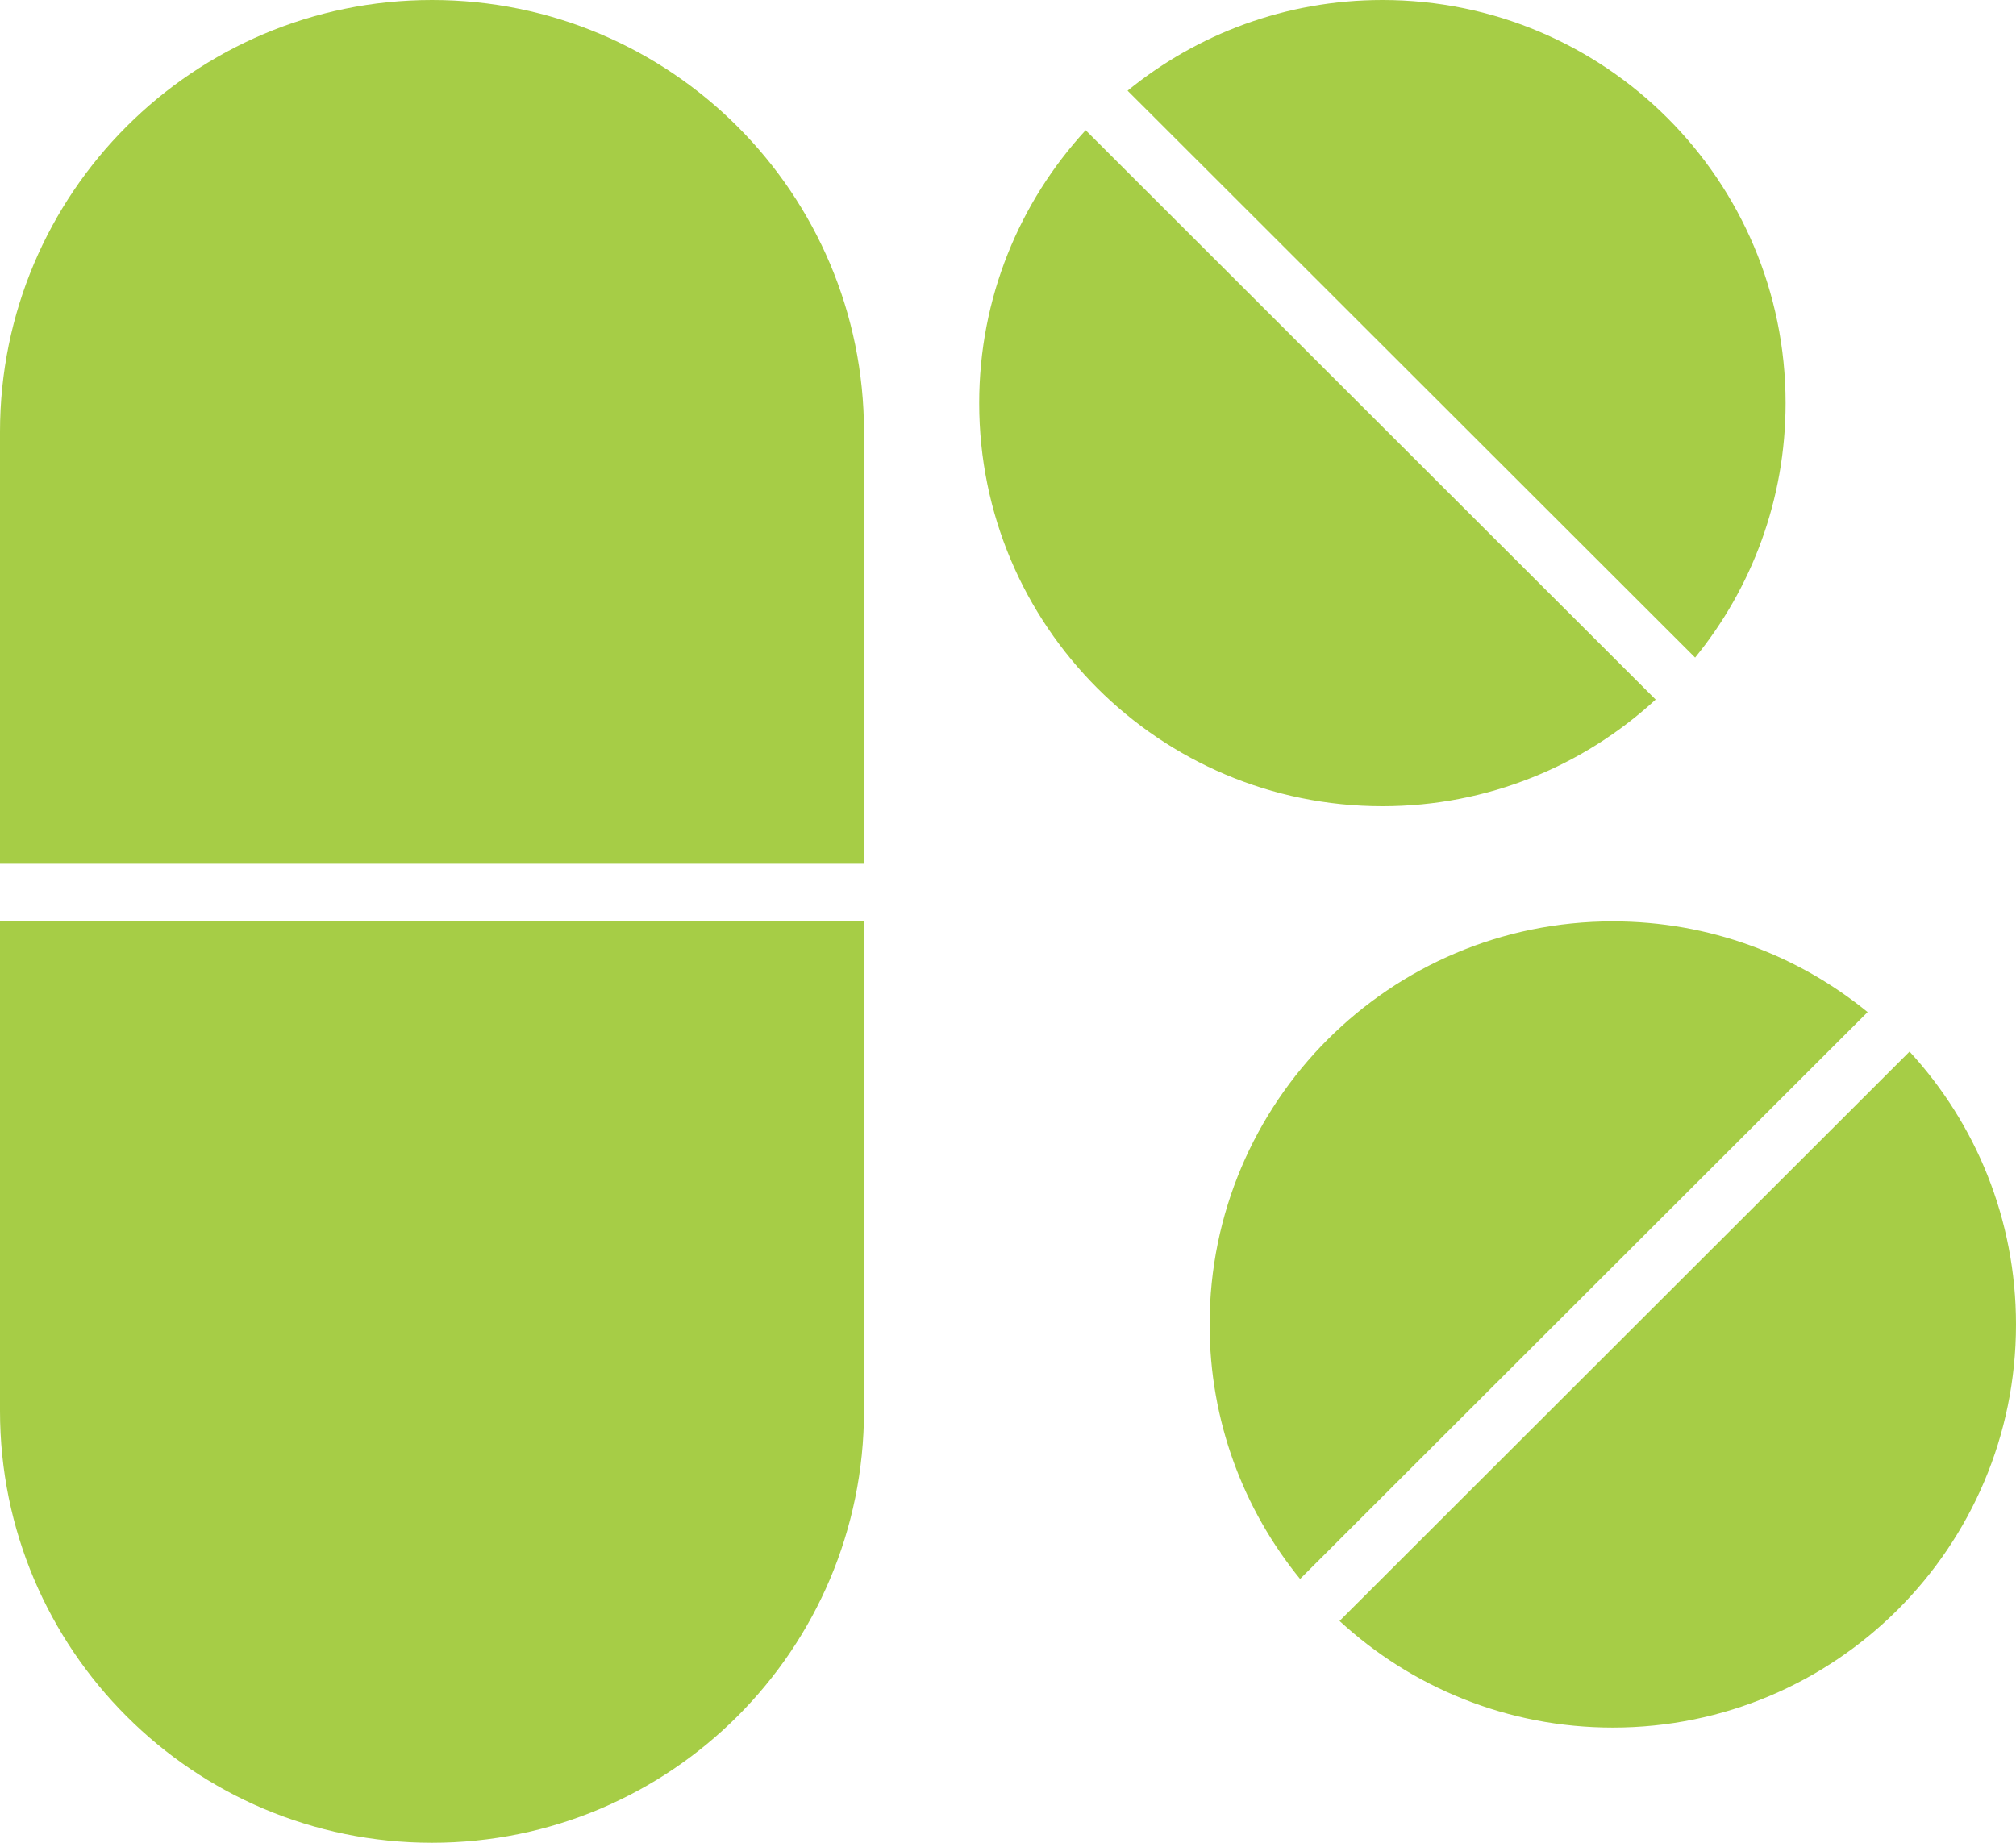
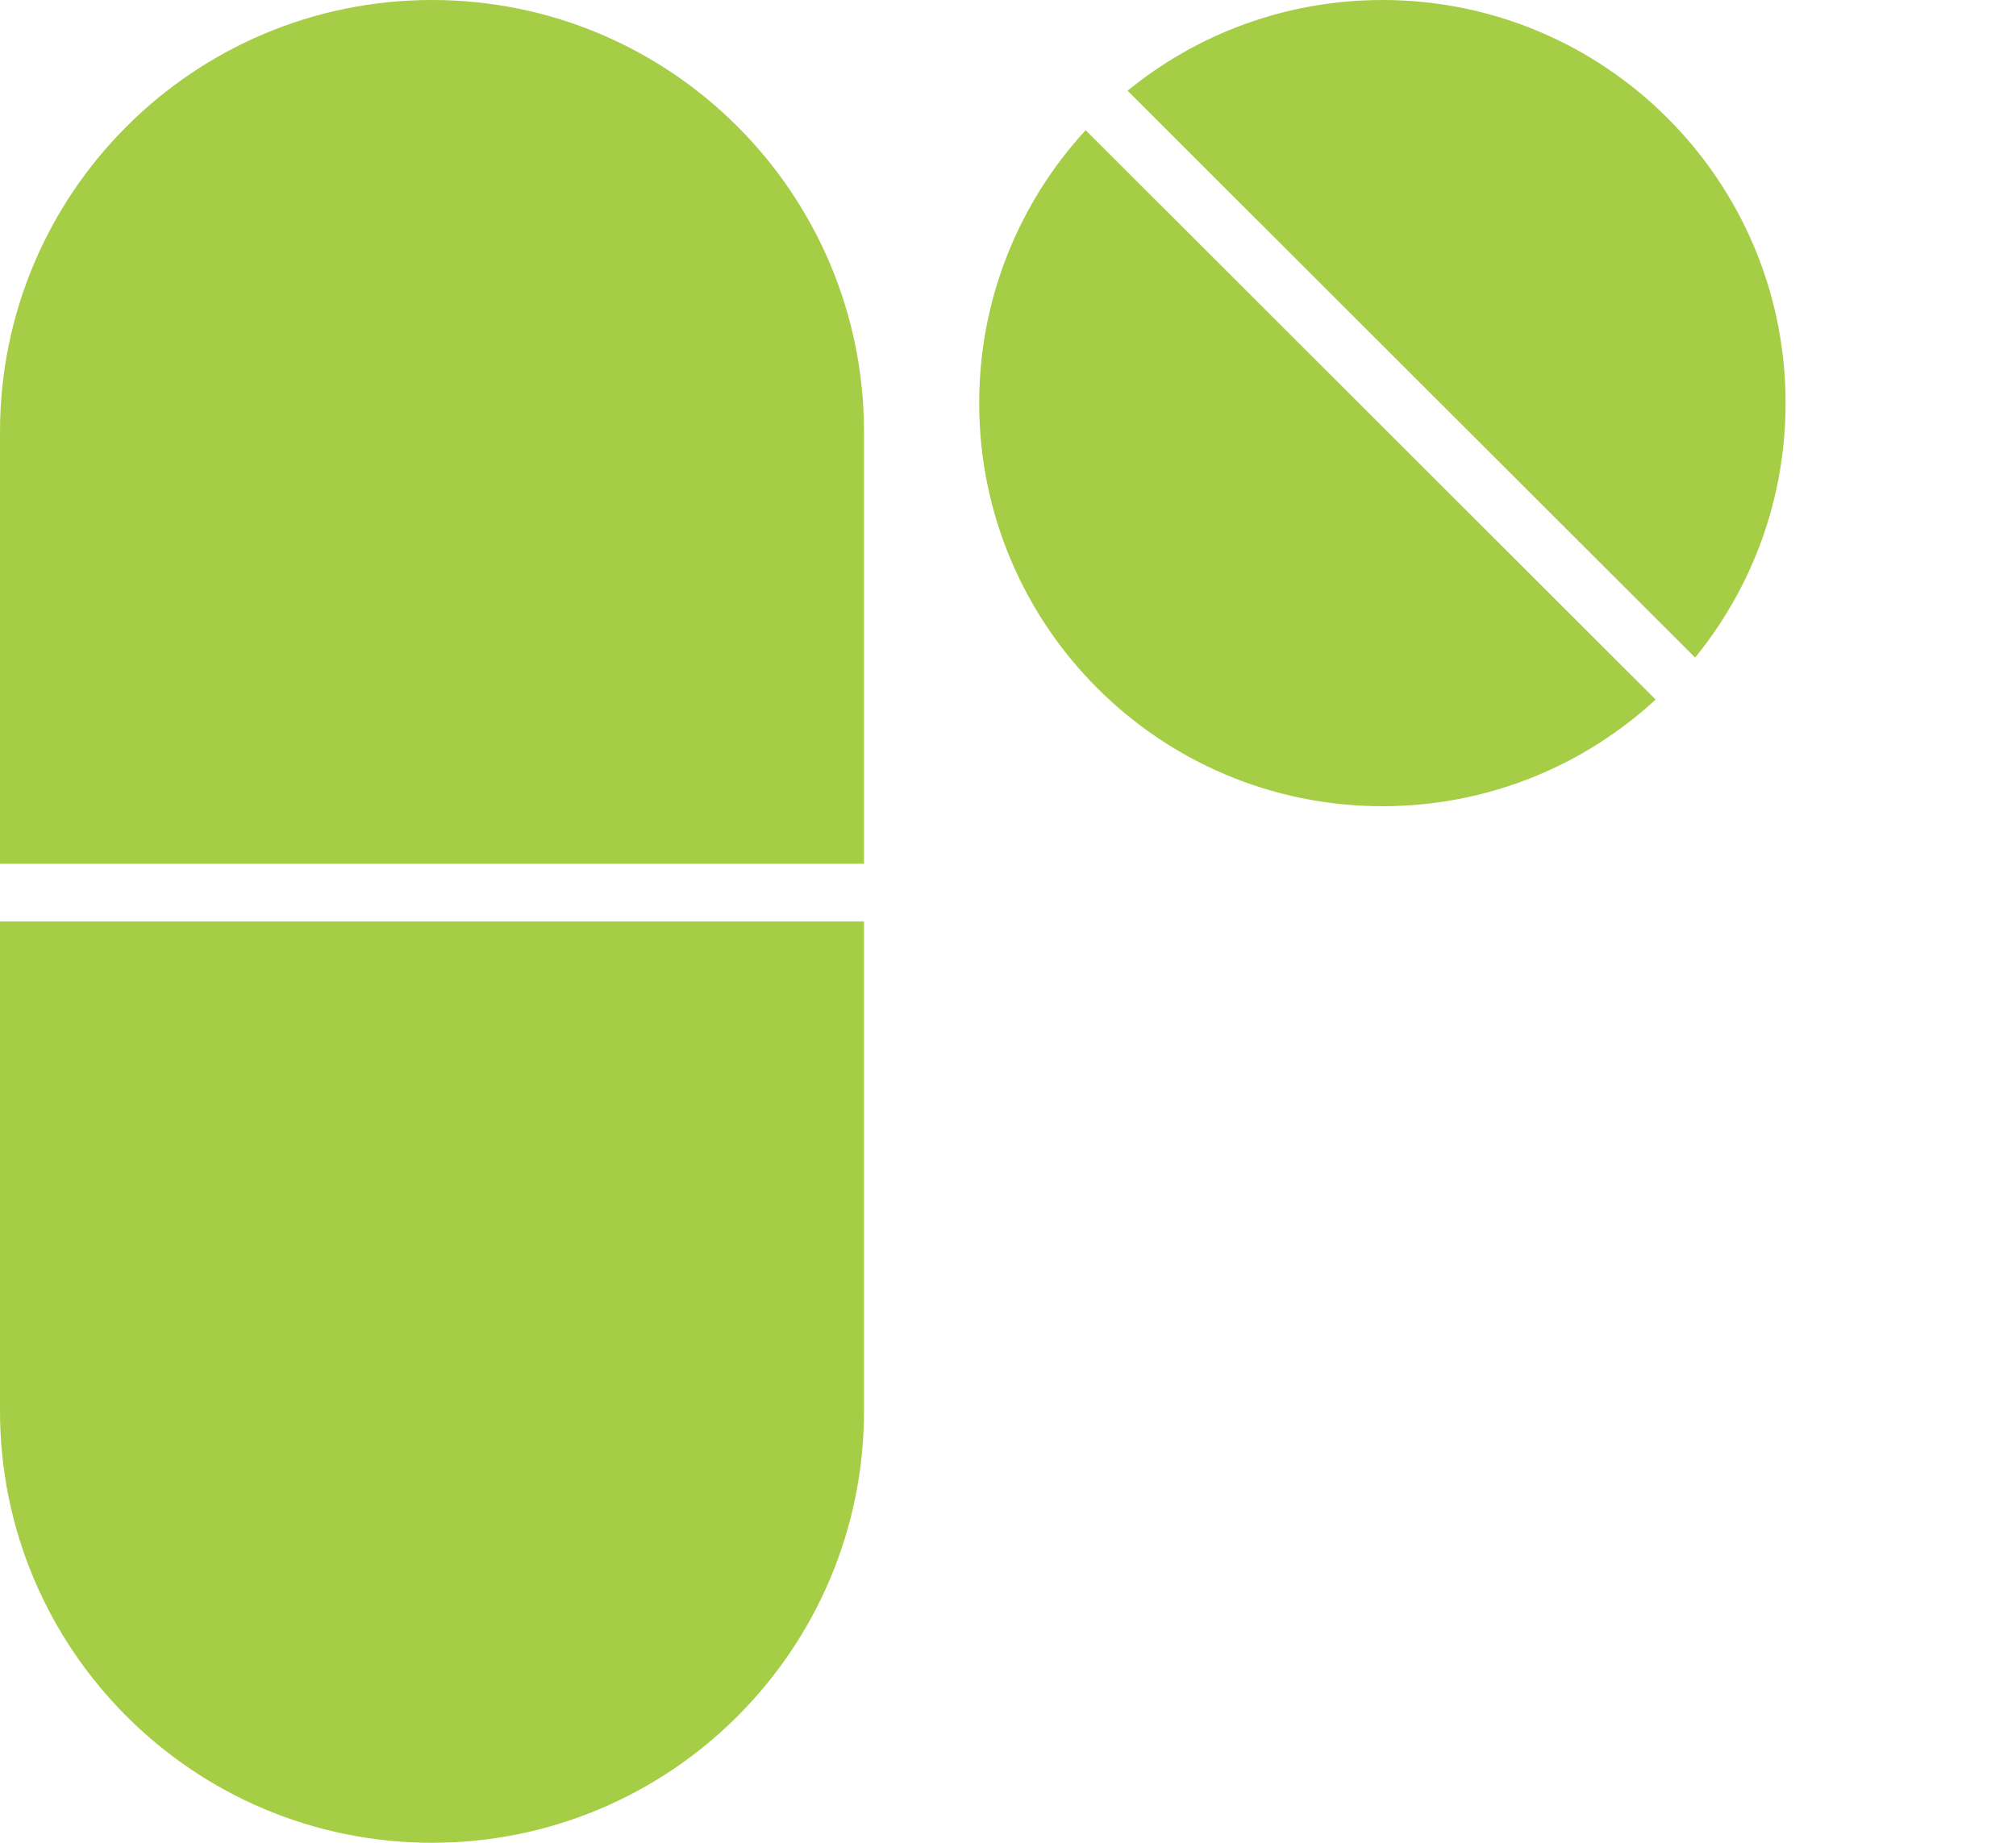
<svg xmlns="http://www.w3.org/2000/svg" width="35" height="32" viewBox="0 0 35 32" fill="none">
  <path fill-rule="evenodd" clip-rule="evenodd" d="M7.5 0C3.358 0 0 3.358 0 7.5V15H15V7.5C15 3.358 11.642 0 7.5 0ZM15 16H0V24.5C0 28.642 3.358 32 7.5 32C11.642 32 15 28.642 15 24.5V16Z" fill="#A6CD46" />
  <path fill-rule="evenodd" clip-rule="evenodd" d="M29.429 11.419C30.411 10.214 31 8.676 31 7C31 3.134 27.866 0 24 0C22.322 0 20.782 0.591 19.576 1.575L29.429 11.419ZM28.744 12.148C27.496 13.298 25.83 14 24 14C20.134 14 17 10.866 17 7C17 5.172 17.701 3.508 18.848 2.261L28.744 12.148Z" fill="#A6CD46" />
-   <path fill-rule="evenodd" clip-rule="evenodd" d="M22.571 27.419C21.589 26.214 21 24.676 21 23C21 19.134 24.134 16 28 16C29.678 16 31.218 16.59 32.424 17.575L22.571 27.419ZM23.256 28.148C24.504 29.298 26.17 30 28 30C31.866 30 35 26.866 35 23C35 21.172 34.3 19.508 33.152 18.261L23.256 28.148Z" fill="#A6CD46" />
</svg>